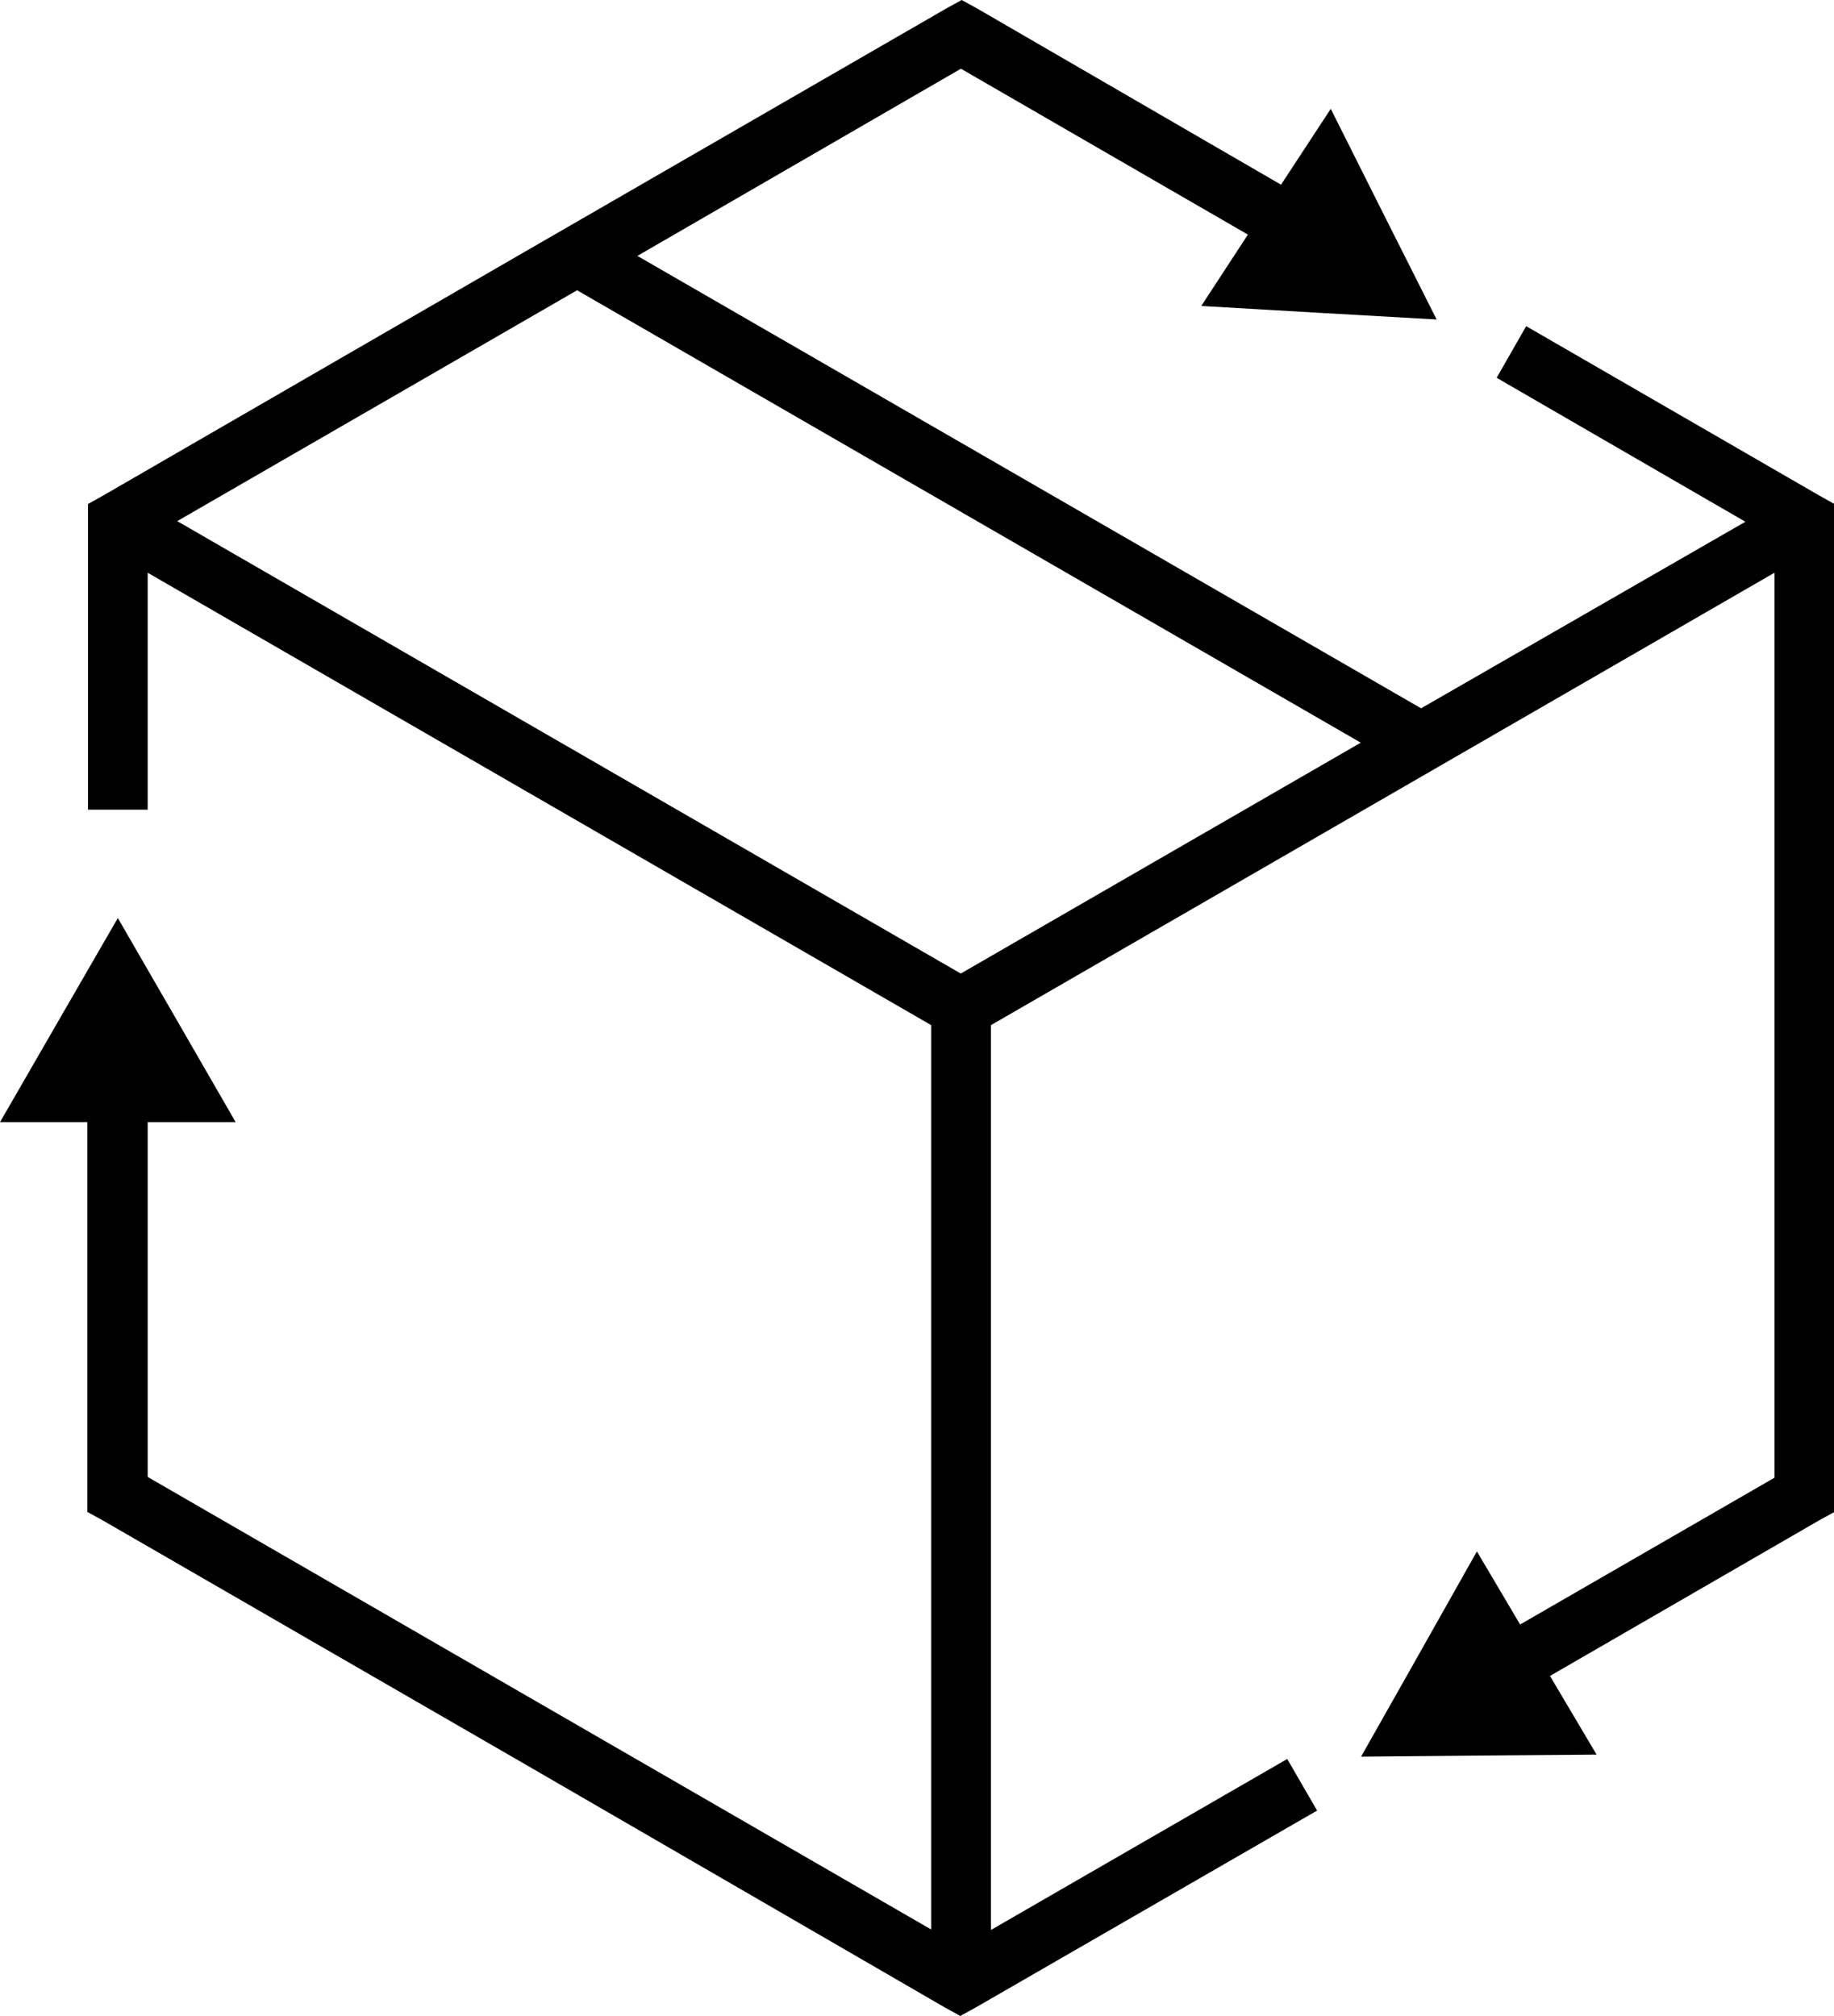
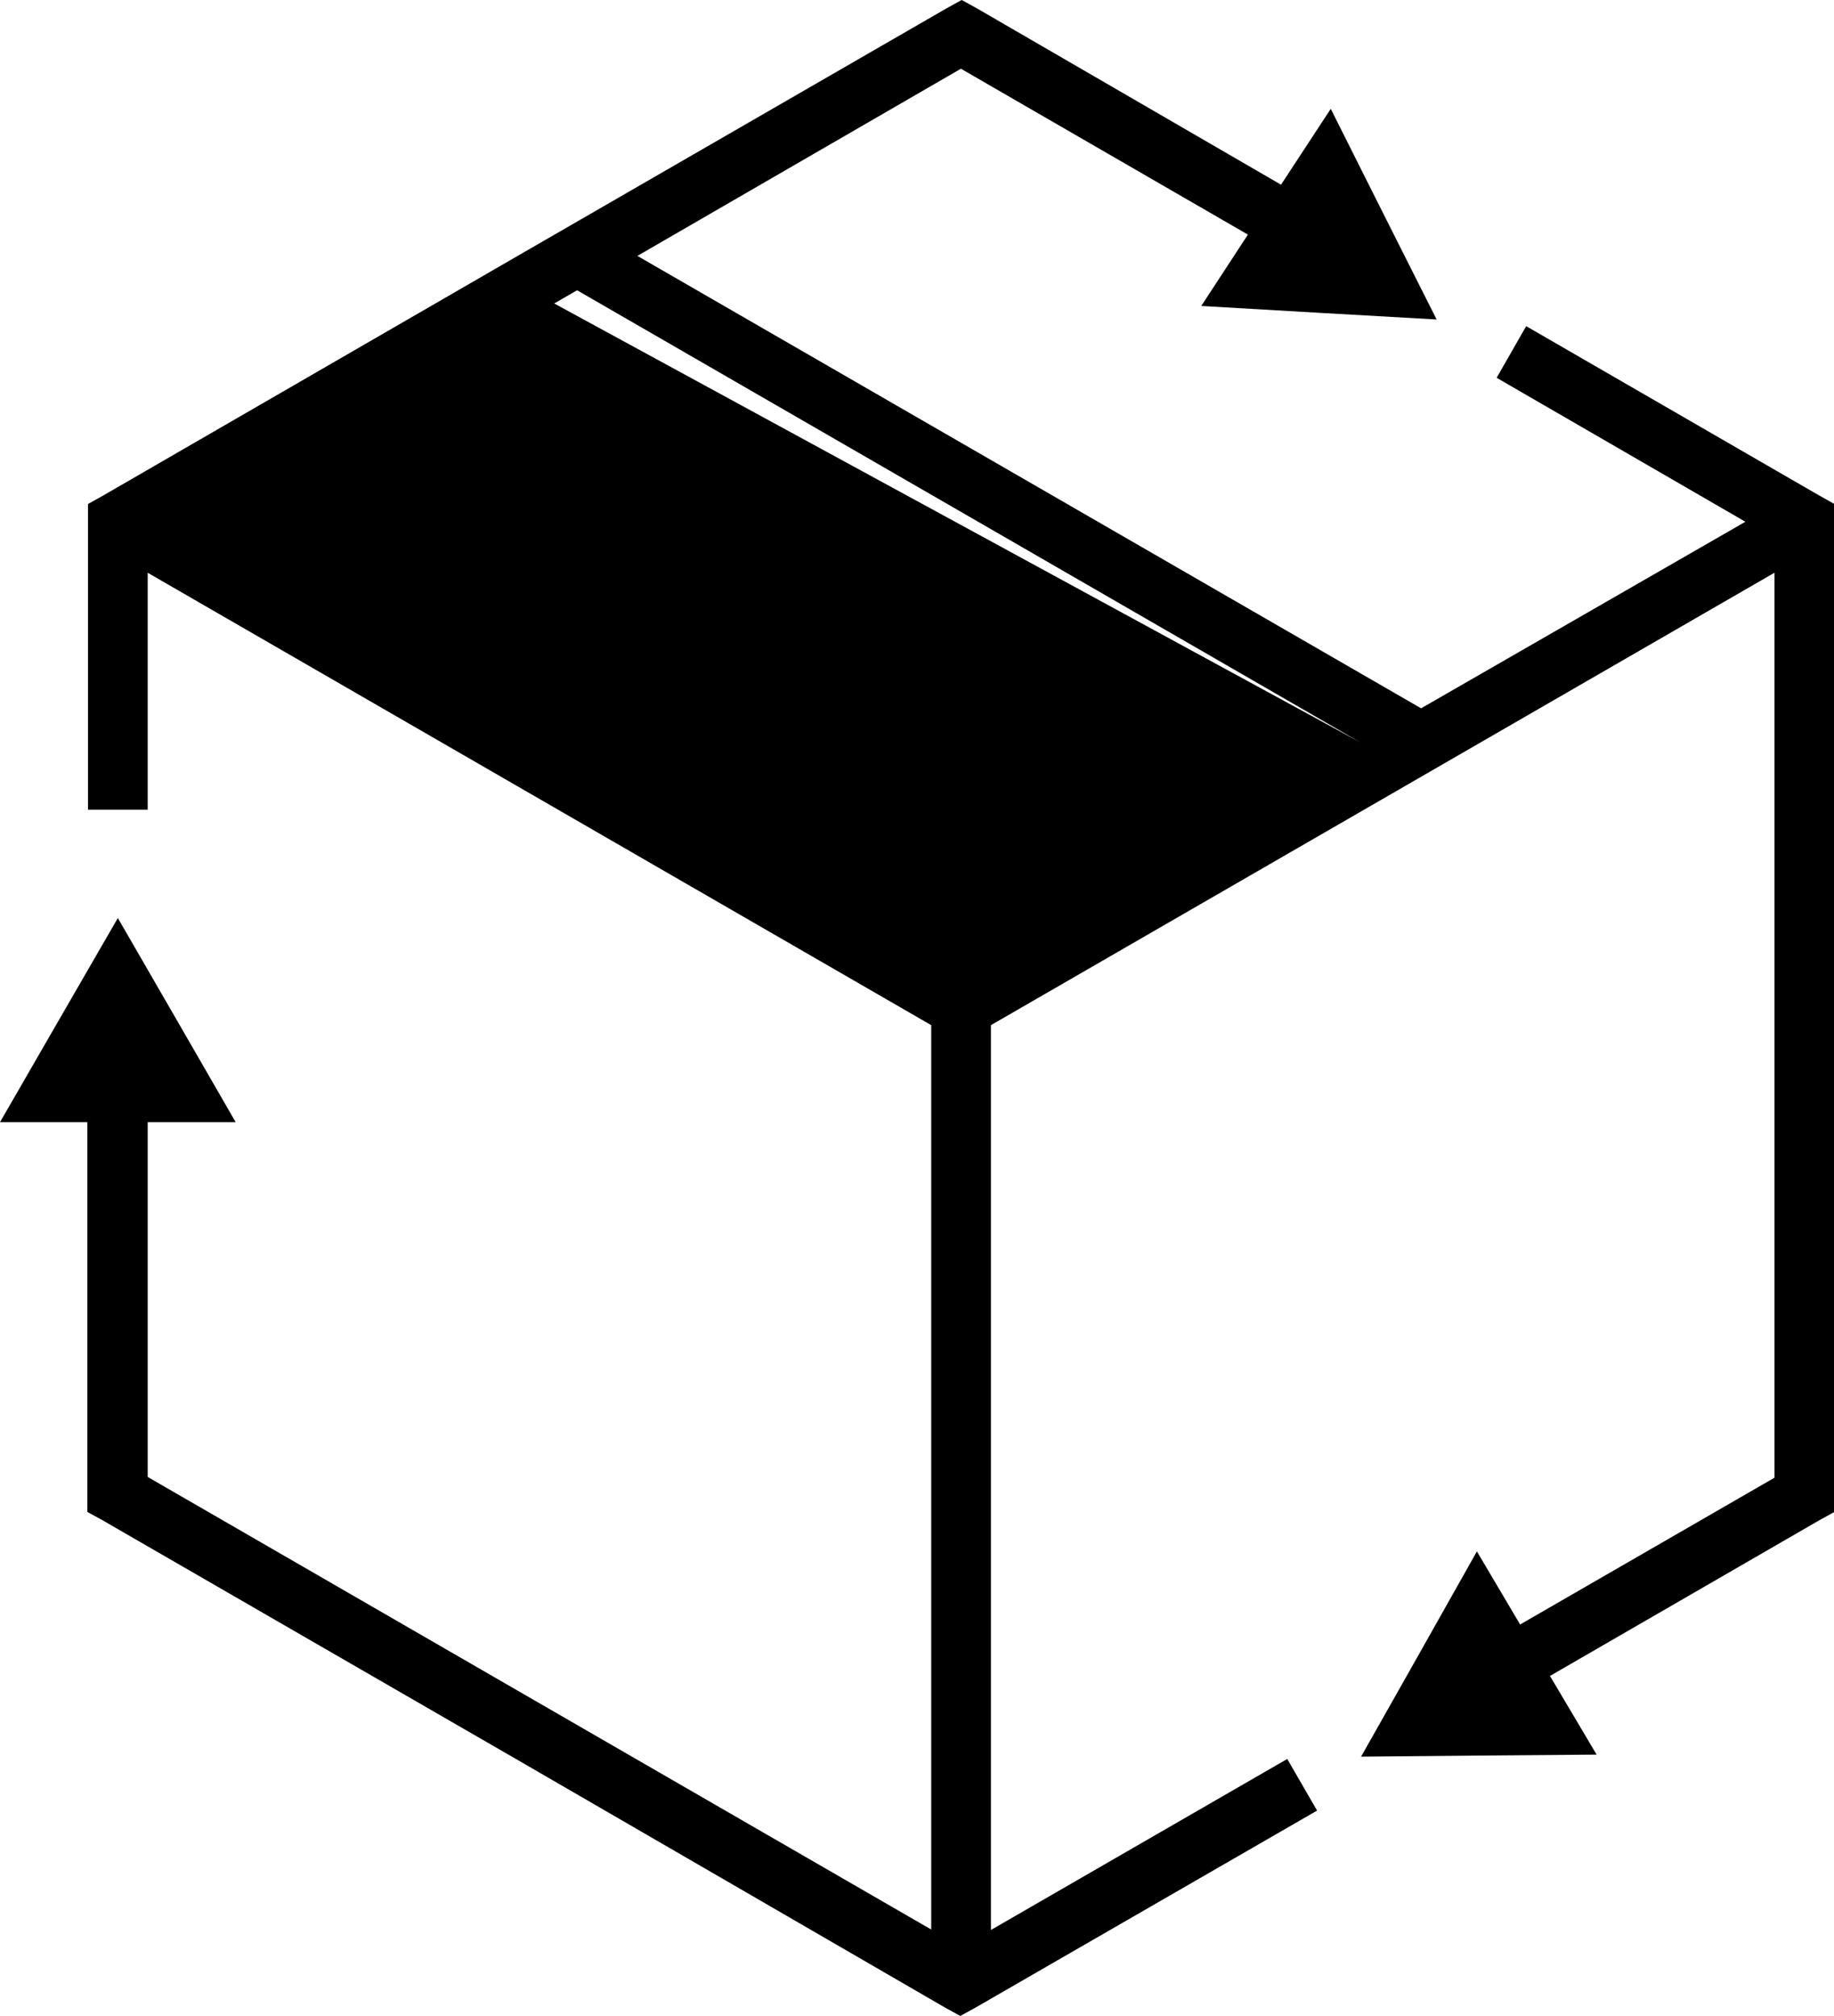
<svg xmlns="http://www.w3.org/2000/svg" viewBox="0 0 117.97 129.67">
  <defs>
    <style>.a{fill-rule:evenodd;}</style>
  </defs>
-   <path class="a" d="M5.66,52.08V32.42l1-.56L33.73,16.21h0L60.86.55l1-.55,1,.55L82.4,11.88,85.6,7,89,13.78l3.41,6.77-7.57-.43-7.57-.44,3-4.59L61.81,4.42,41,16.46l50.41,29.1,20.86-12-16-9.26,1.9-3.32L117,31.86l1,.56V97.25l-1,.55-17.3,10,3,5.06-7.58.06-7.57.07,3.73-6.6L95,99.79l2.78,4.7,16.36-9.44V36.84l-50.4,29.1v58.2l19.06-11,1.92,3.32L62.77,129.12l-1,.55-1-.55L33.74,113.46h0L6.62,97.8l-1-.55V72.18H0l3.79-6.57,3.79-6.56,3.79,6.56,3.79,6.57H9.5V95l26.16,15.11h0l24.24,14V65.94L9.5,36.84V52.08ZM37.12,18.67l-1.47.85h0l-24.25,14,50.4,29.1L87.53,47.77Z" />
+   <path class="a" d="M5.66,52.08V32.42l1-.56L33.73,16.21h0L60.86.55l1-.55,1,.55L82.4,11.88,85.6,7,89,13.78l3.41,6.77-7.57-.43-7.57-.44,3-4.59L61.81,4.42,41,16.46l50.41,29.1,20.86-12-16-9.26,1.9-3.32L117,31.86l1,.56V97.25l-1,.55-17.3,10,3,5.06-7.58.06-7.57.07,3.73-6.6L95,99.79l2.78,4.7,16.36-9.44V36.84l-50.4,29.1v58.2l19.06-11,1.92,3.32L62.77,129.12l-1,.55-1-.55L33.74,113.46h0L6.62,97.8l-1-.55V72.18H0l3.79-6.57,3.79-6.56,3.79,6.56,3.79,6.57H9.5V95l26.16,15.11h0l24.24,14V65.94L9.5,36.84V52.08ZM37.12,18.67l-1.47.85h0L87.53,47.77Z" />
</svg>